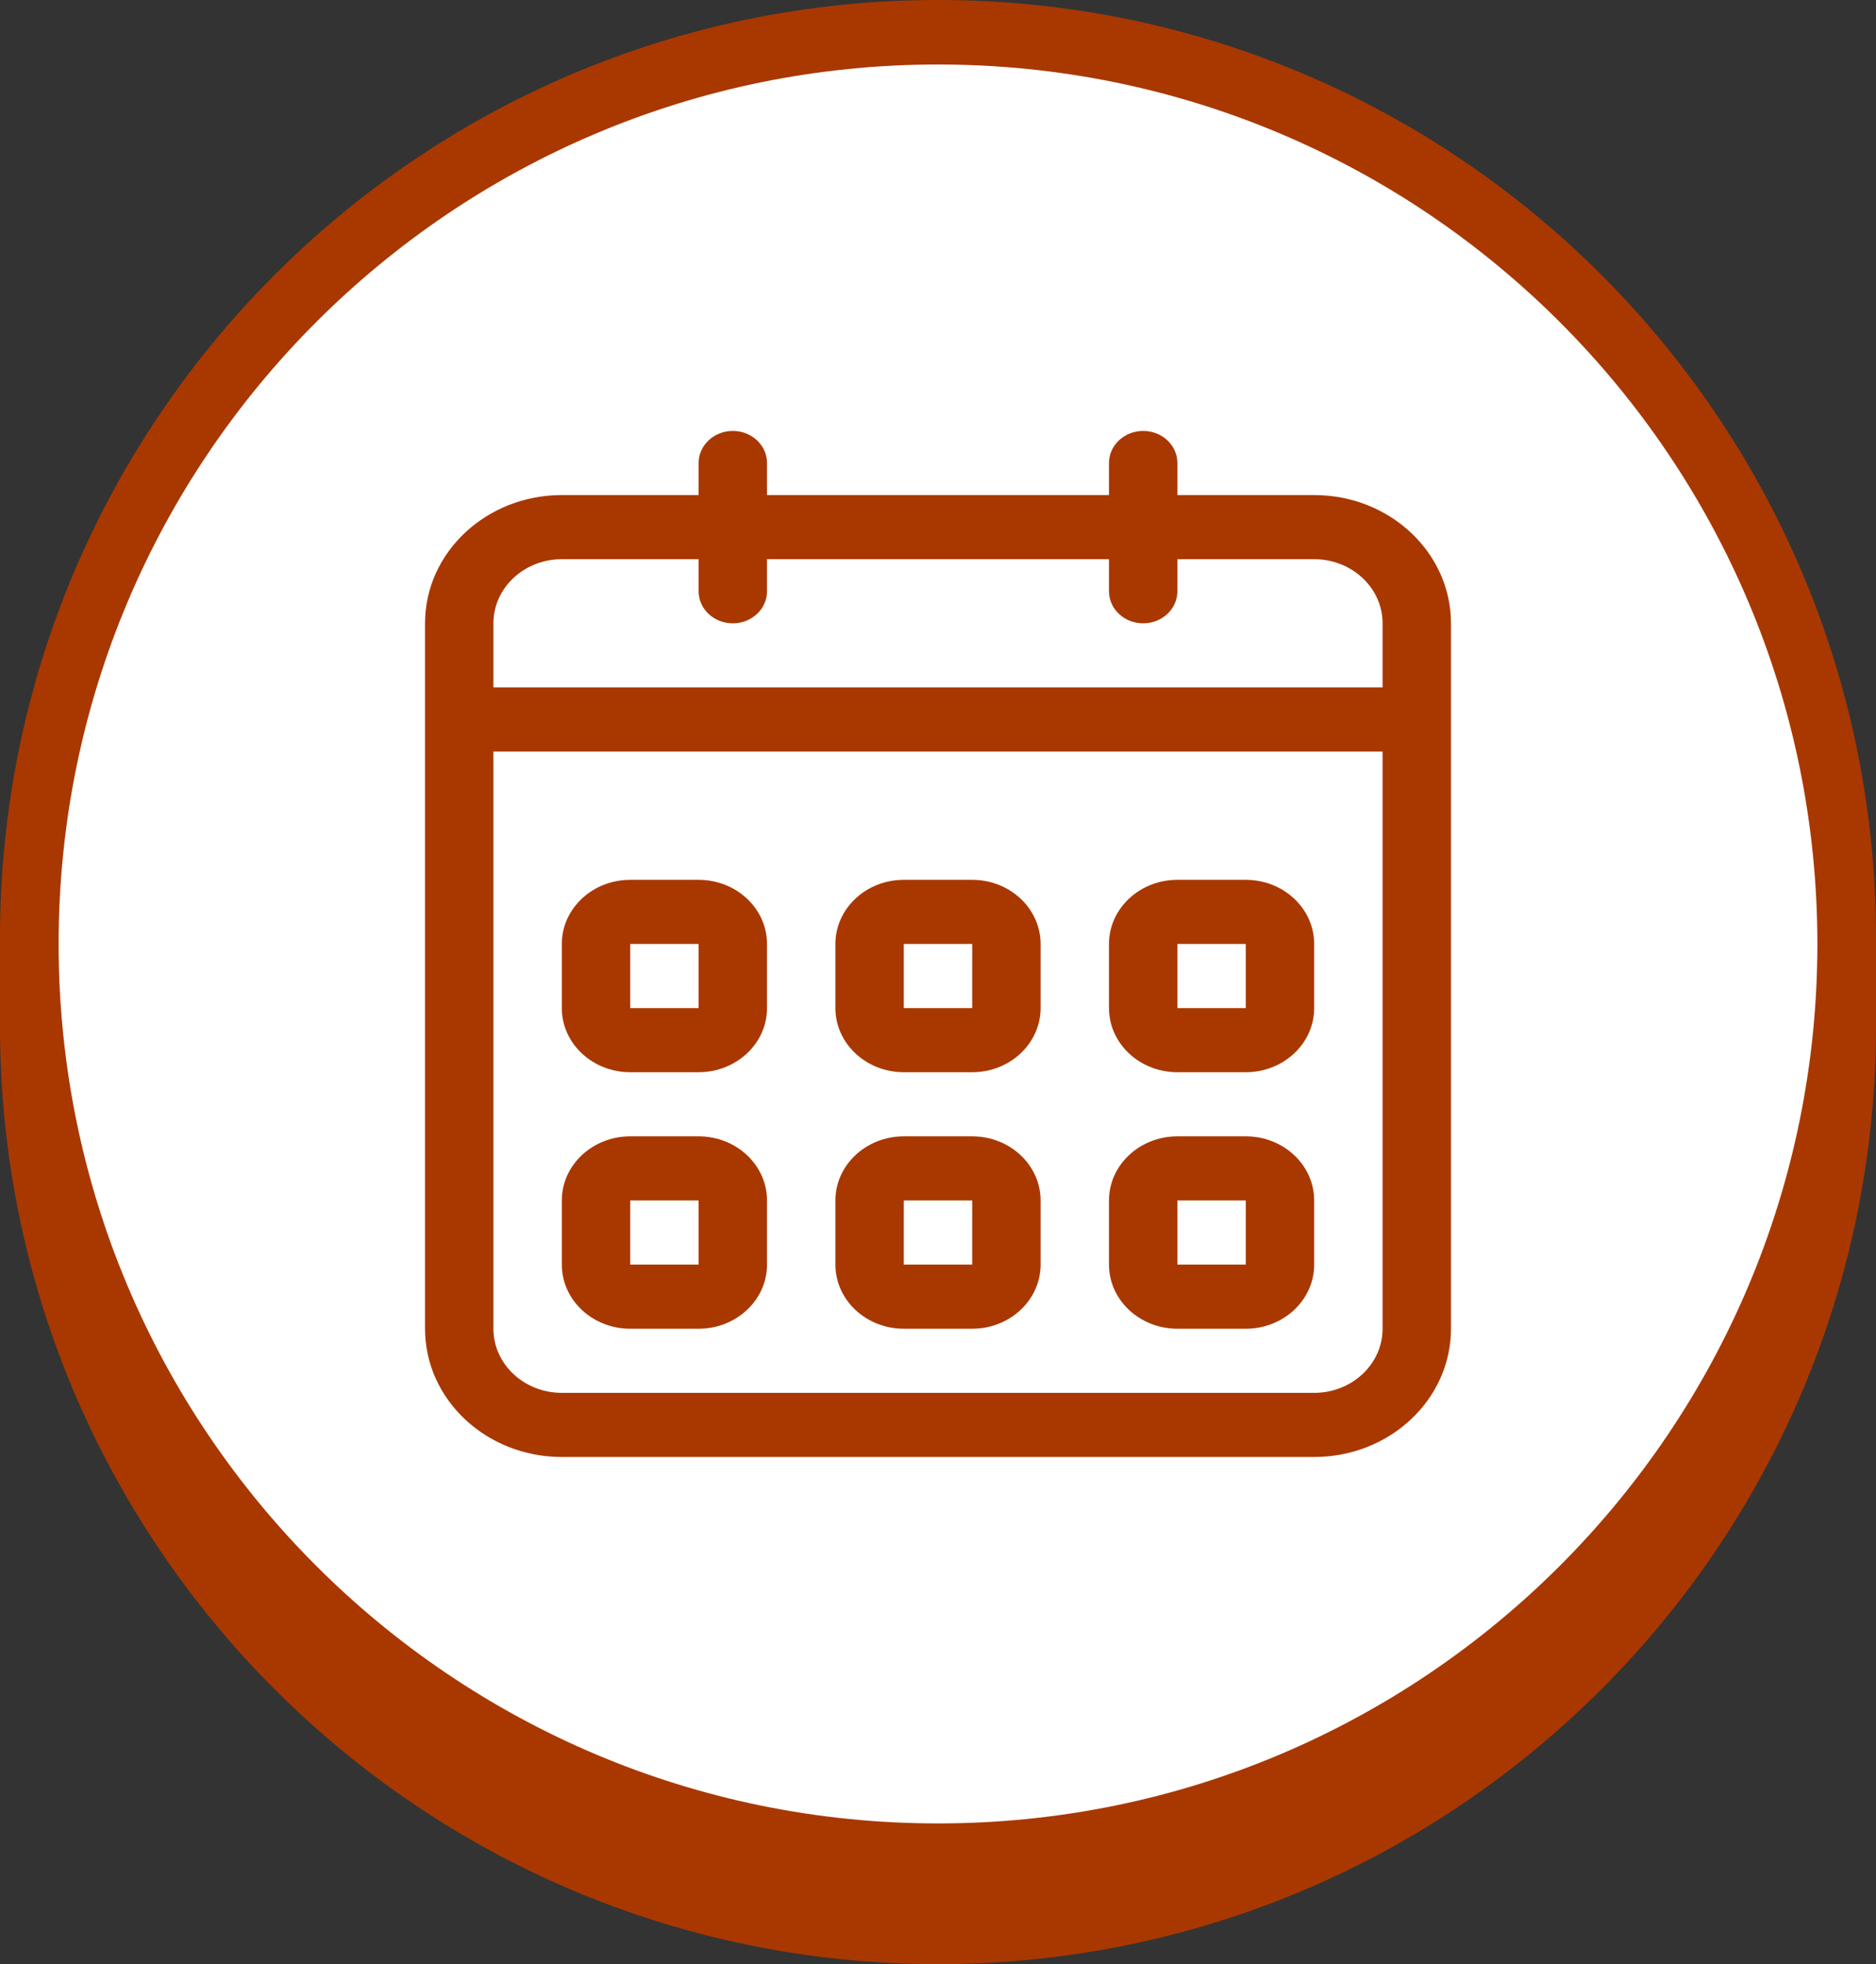
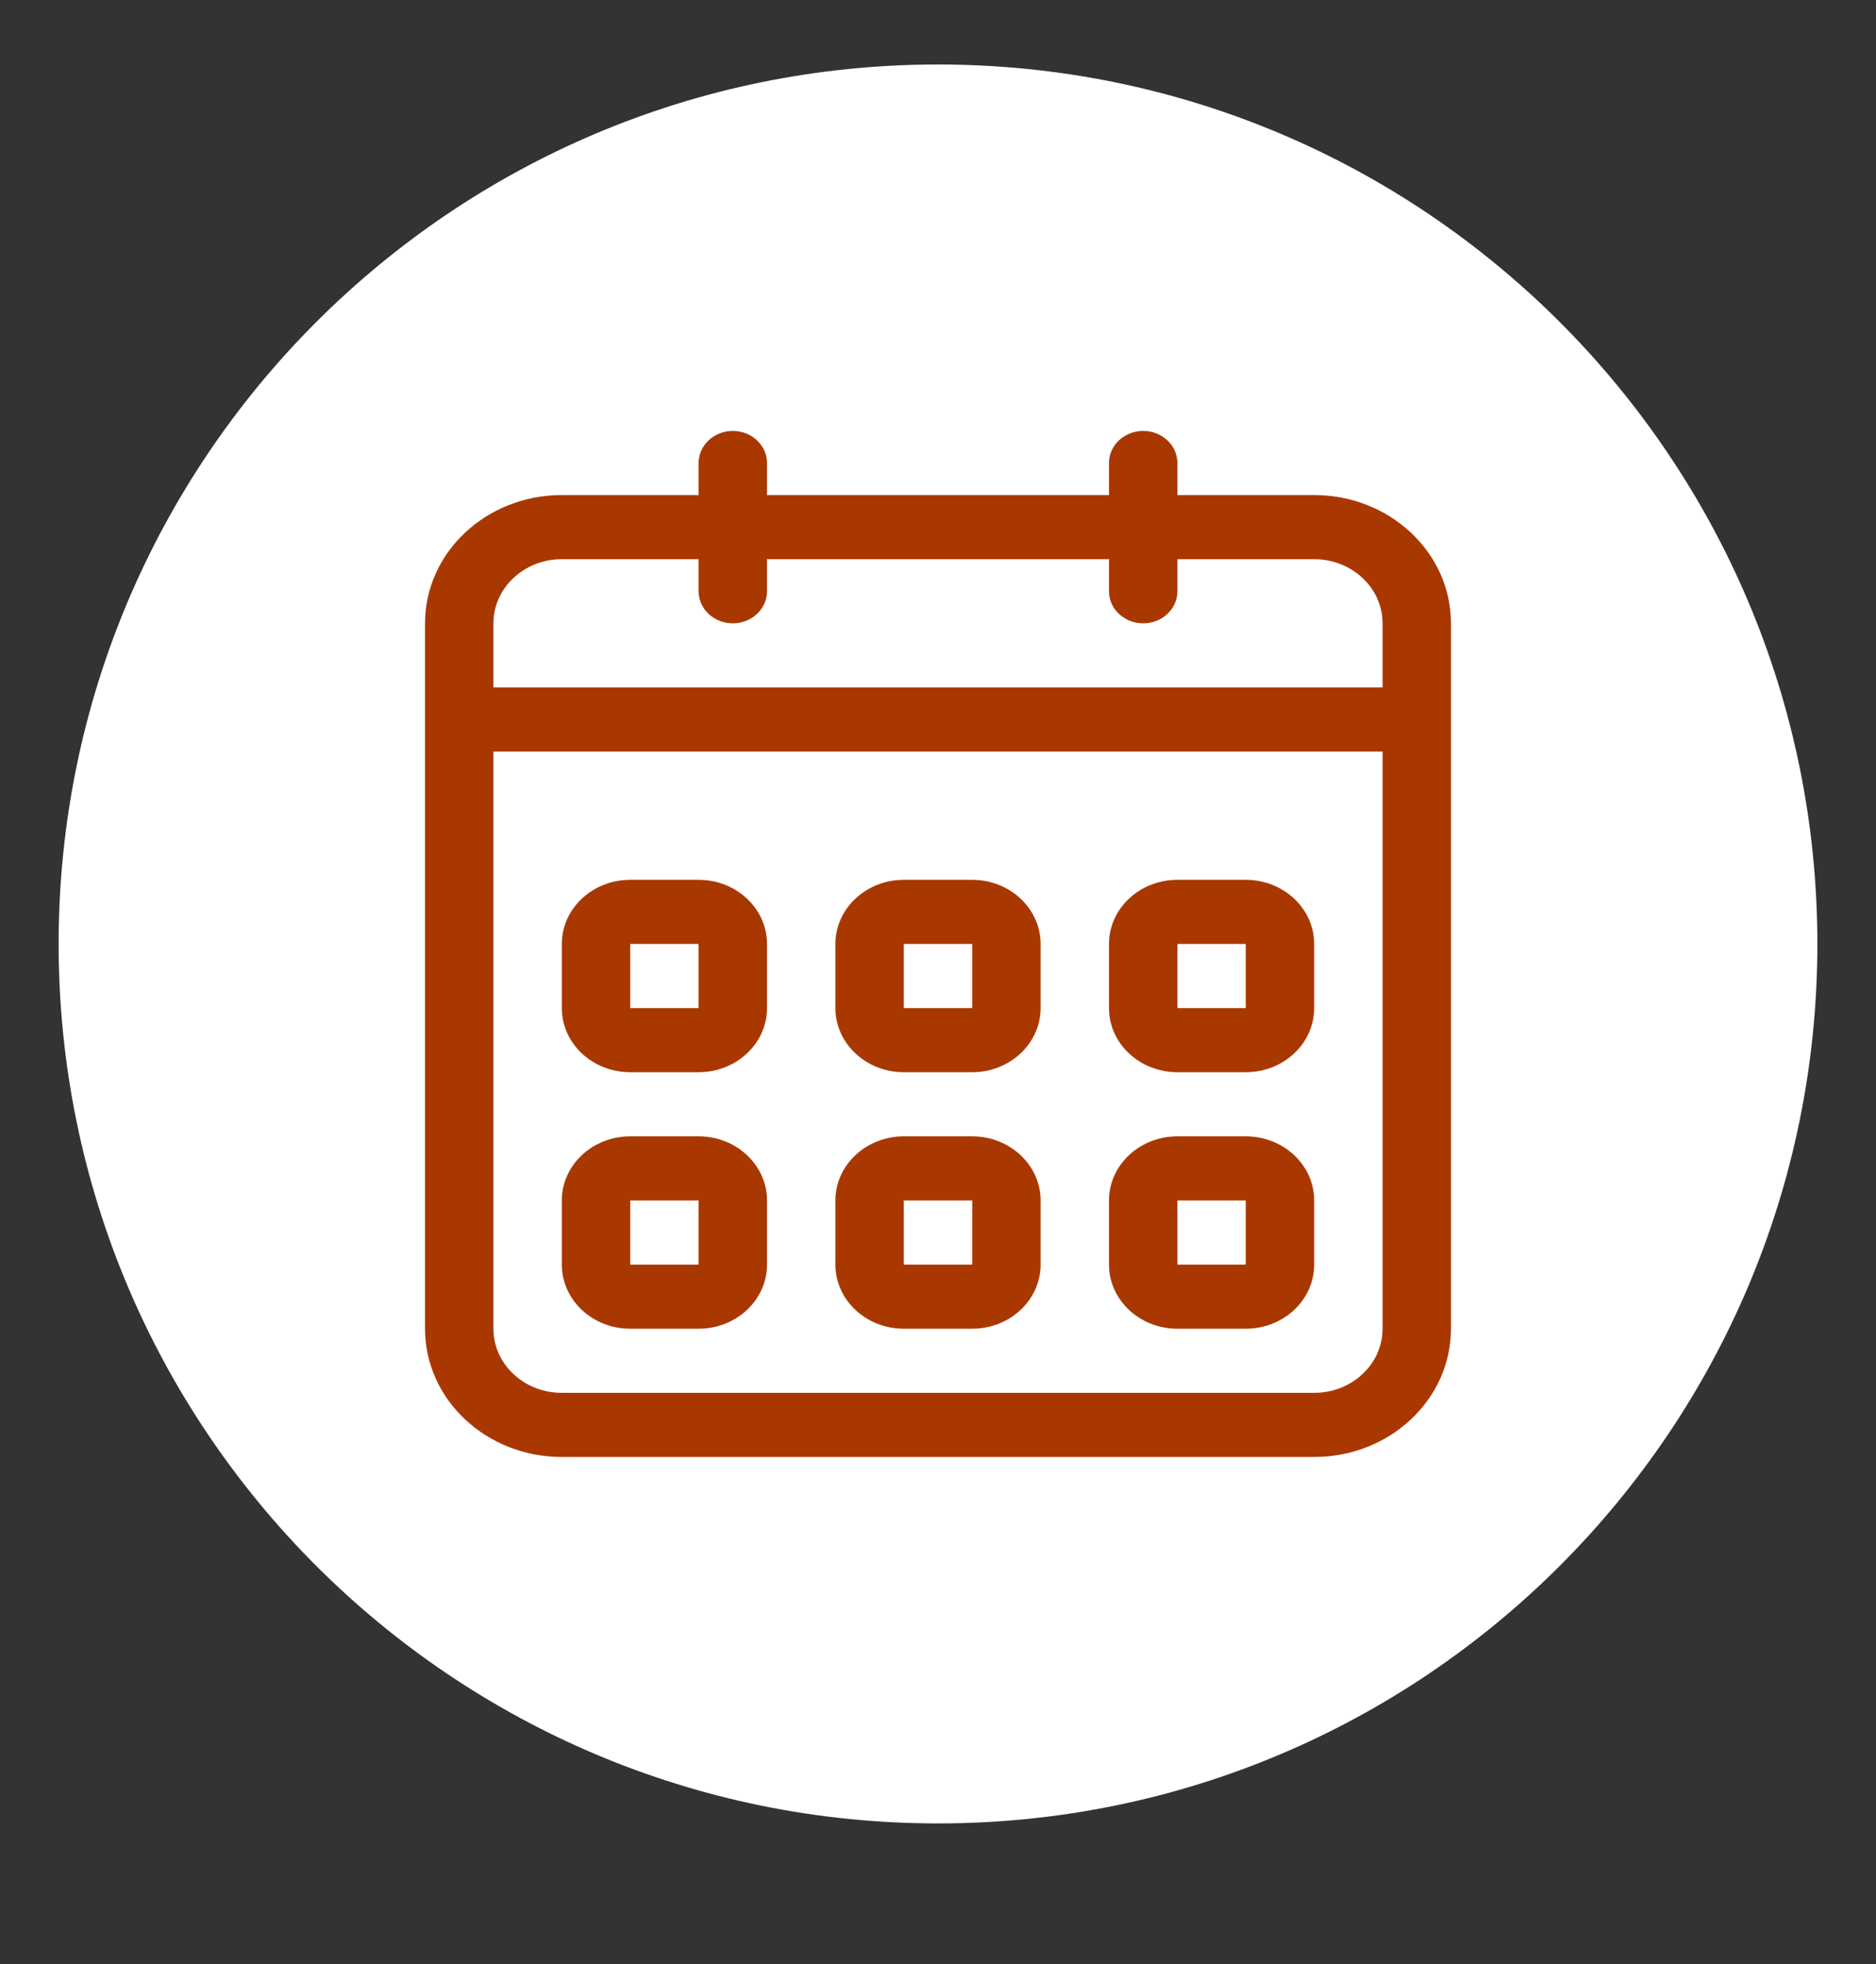
<svg xmlns="http://www.w3.org/2000/svg" width="640" height="670" viewBox="0 0 640 670" fill="none">
  <rect x="0" y="0" width="640" height="670" fill="#333333" stroke="none" />
-   <path d="M0 320C0 143.269 143.269 0 320 0C496.731 0 640 143.269 640 320V350C640 526.731 496.731 670 320 670C143.269 670 0 526.731 0 350V320Z" fill="#A93800" />
  <path d="M20 322C20 156.315 154.315 22 320 22C485.685 22 620 156.315 620 322C620 487.685 485.685 622 320 622C154.315 622 20 487.685 20 322Z" fill="white" />
  <path fill-rule="evenodd" clip-rule="evenodd" d="M308.333 409.5H331.667V431.375H308.333V409.5ZM308.333 453.25H331.667C344.547 453.25 355 443.45 355 431.375V409.5C355 397.425 344.547 387.625 331.667 387.625H308.333C295.453 387.625 285 397.425 285 409.5V431.375C285 443.45 295.453 453.25 308.333 453.25ZM215 409.5H238.333V431.375H215V409.5ZM215 453.25H238.333C251.213 453.25 261.667 443.45 261.667 431.375V409.5C261.667 397.425 251.213 387.625 238.333 387.625H215C202.12 387.625 191.667 397.425 191.667 409.5V431.375C191.667 443.45 202.12 453.25 215 453.25ZM308.333 322H331.667V343.875H308.333V322ZM308.333 365.75H331.667C344.547 365.75 355 355.95 355 343.875V322C355 309.925 344.547 300.125 331.667 300.125H308.333C295.453 300.125 285 309.925 285 322V343.875C285 355.95 295.453 365.75 308.333 365.75ZM215 322H238.333V343.875H215V322ZM215 365.75H238.333C251.213 365.75 261.667 355.95 261.667 343.875V322C261.667 309.925 251.213 300.125 238.333 300.125H215C202.12 300.125 191.667 309.925 191.667 322V343.875C191.667 355.95 202.12 365.75 215 365.75ZM471.667 234.5H168.333V212.625C168.333 200.55 178.787 190.75 191.667 190.75H238.333V201.688C238.333 207.736 243.548 212.625 250 212.625C256.452 212.625 261.667 207.736 261.667 201.688V190.75H378.333V201.688C378.333 207.736 383.548 212.625 390 212.625C396.452 212.625 401.667 207.736 401.667 201.688V190.75H448.333C461.213 190.75 471.667 200.55 471.667 212.625V234.5ZM471.667 453.25C471.667 465.325 461.213 475.125 448.333 475.125H191.667C178.787 475.125 168.333 465.325 168.333 453.25V256.375H471.667V453.25ZM448.333 168.875H401.667V157.938C401.667 151.9 396.452 147 390 147C383.548 147 378.333 151.9 378.333 157.938V168.875H261.667V157.938C261.667 151.9 256.452 147 250 147C243.548 147 238.333 151.9 238.333 157.938V168.875H191.667C165.895 168.875 145 188.464 145 212.625V453.25C145 477.411 165.895 497 191.667 497H448.333C474.105 497 495 477.411 495 453.25V212.625C495 188.464 474.105 168.875 448.333 168.875ZM401.667 322H425V343.875H401.667V322ZM401.667 365.75H425C437.88 365.75 448.333 355.95 448.333 343.875V322C448.333 309.925 437.88 300.125 425 300.125H401.667C388.787 300.125 378.333 309.925 378.333 322V343.875C378.333 355.95 388.787 365.75 401.667 365.75ZM401.667 409.5H425V431.375H401.667V409.5ZM401.667 453.25H425C437.88 453.25 448.333 443.45 448.333 431.375V409.5C448.333 397.425 437.88 387.625 425 387.625H401.667C388.787 387.625 378.333 397.425 378.333 409.5V431.375C378.333 443.45 388.787 453.25 401.667 453.25Z" fill="#A93800" />
</svg>